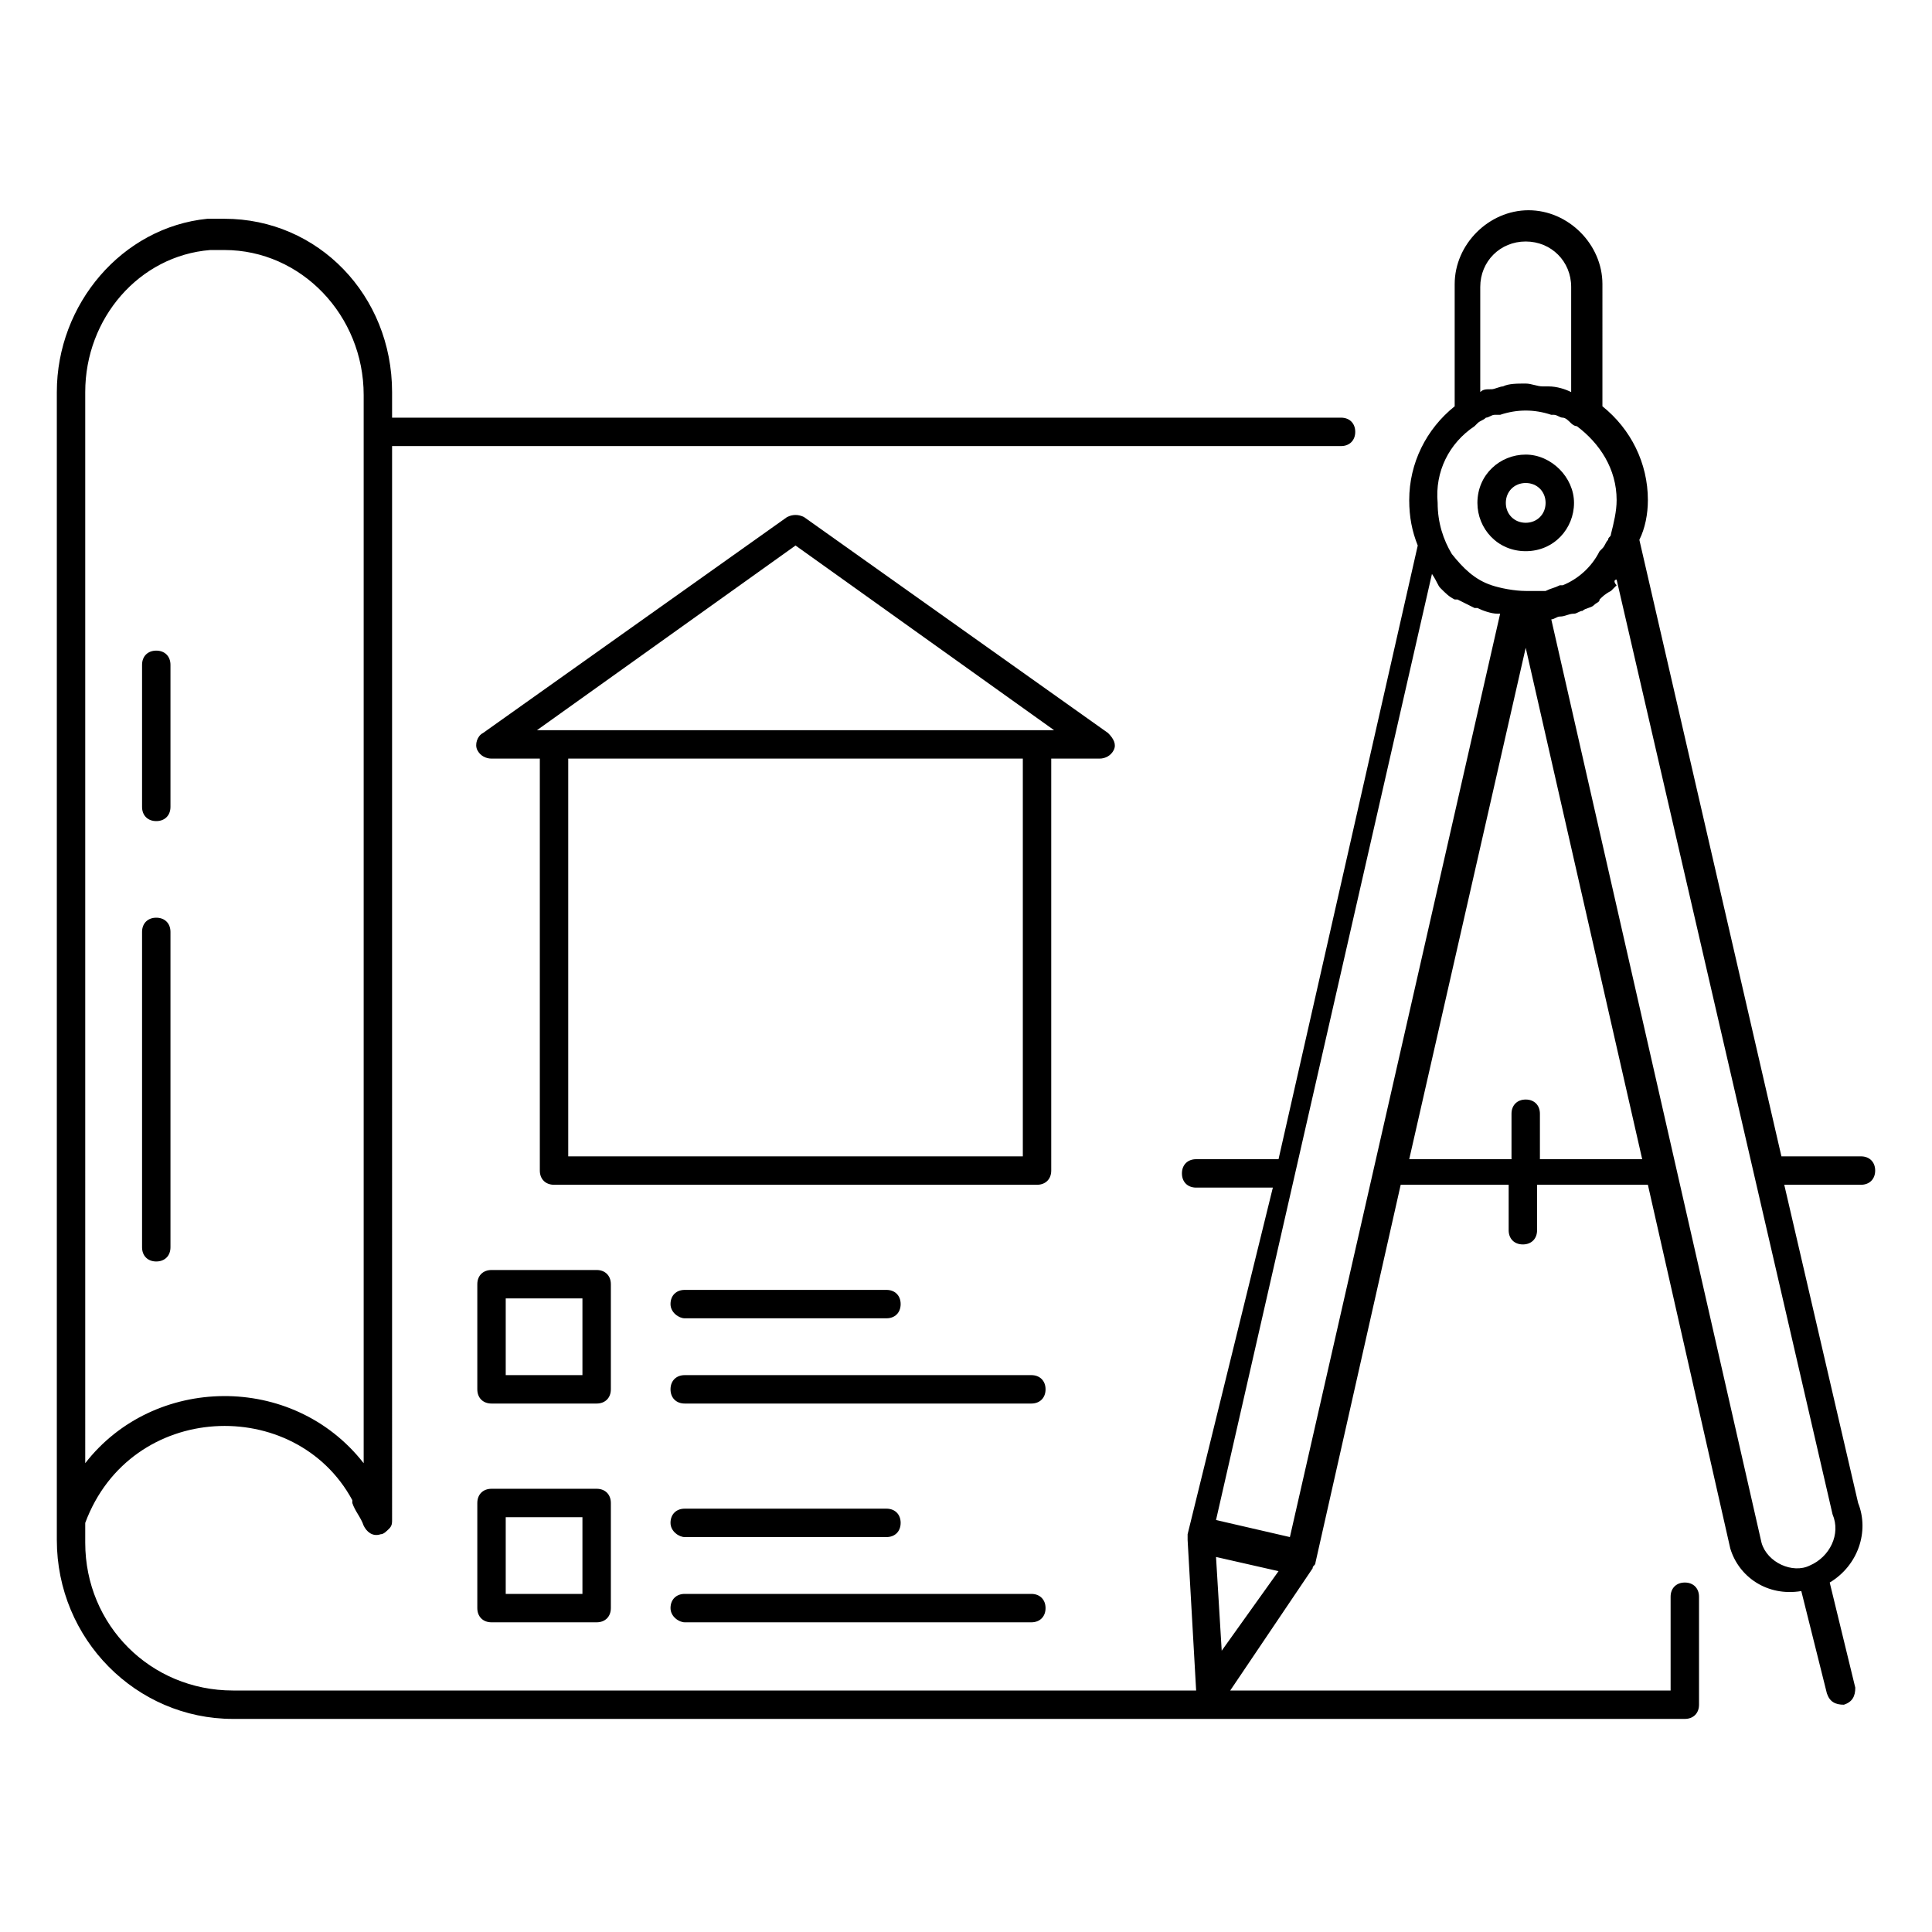
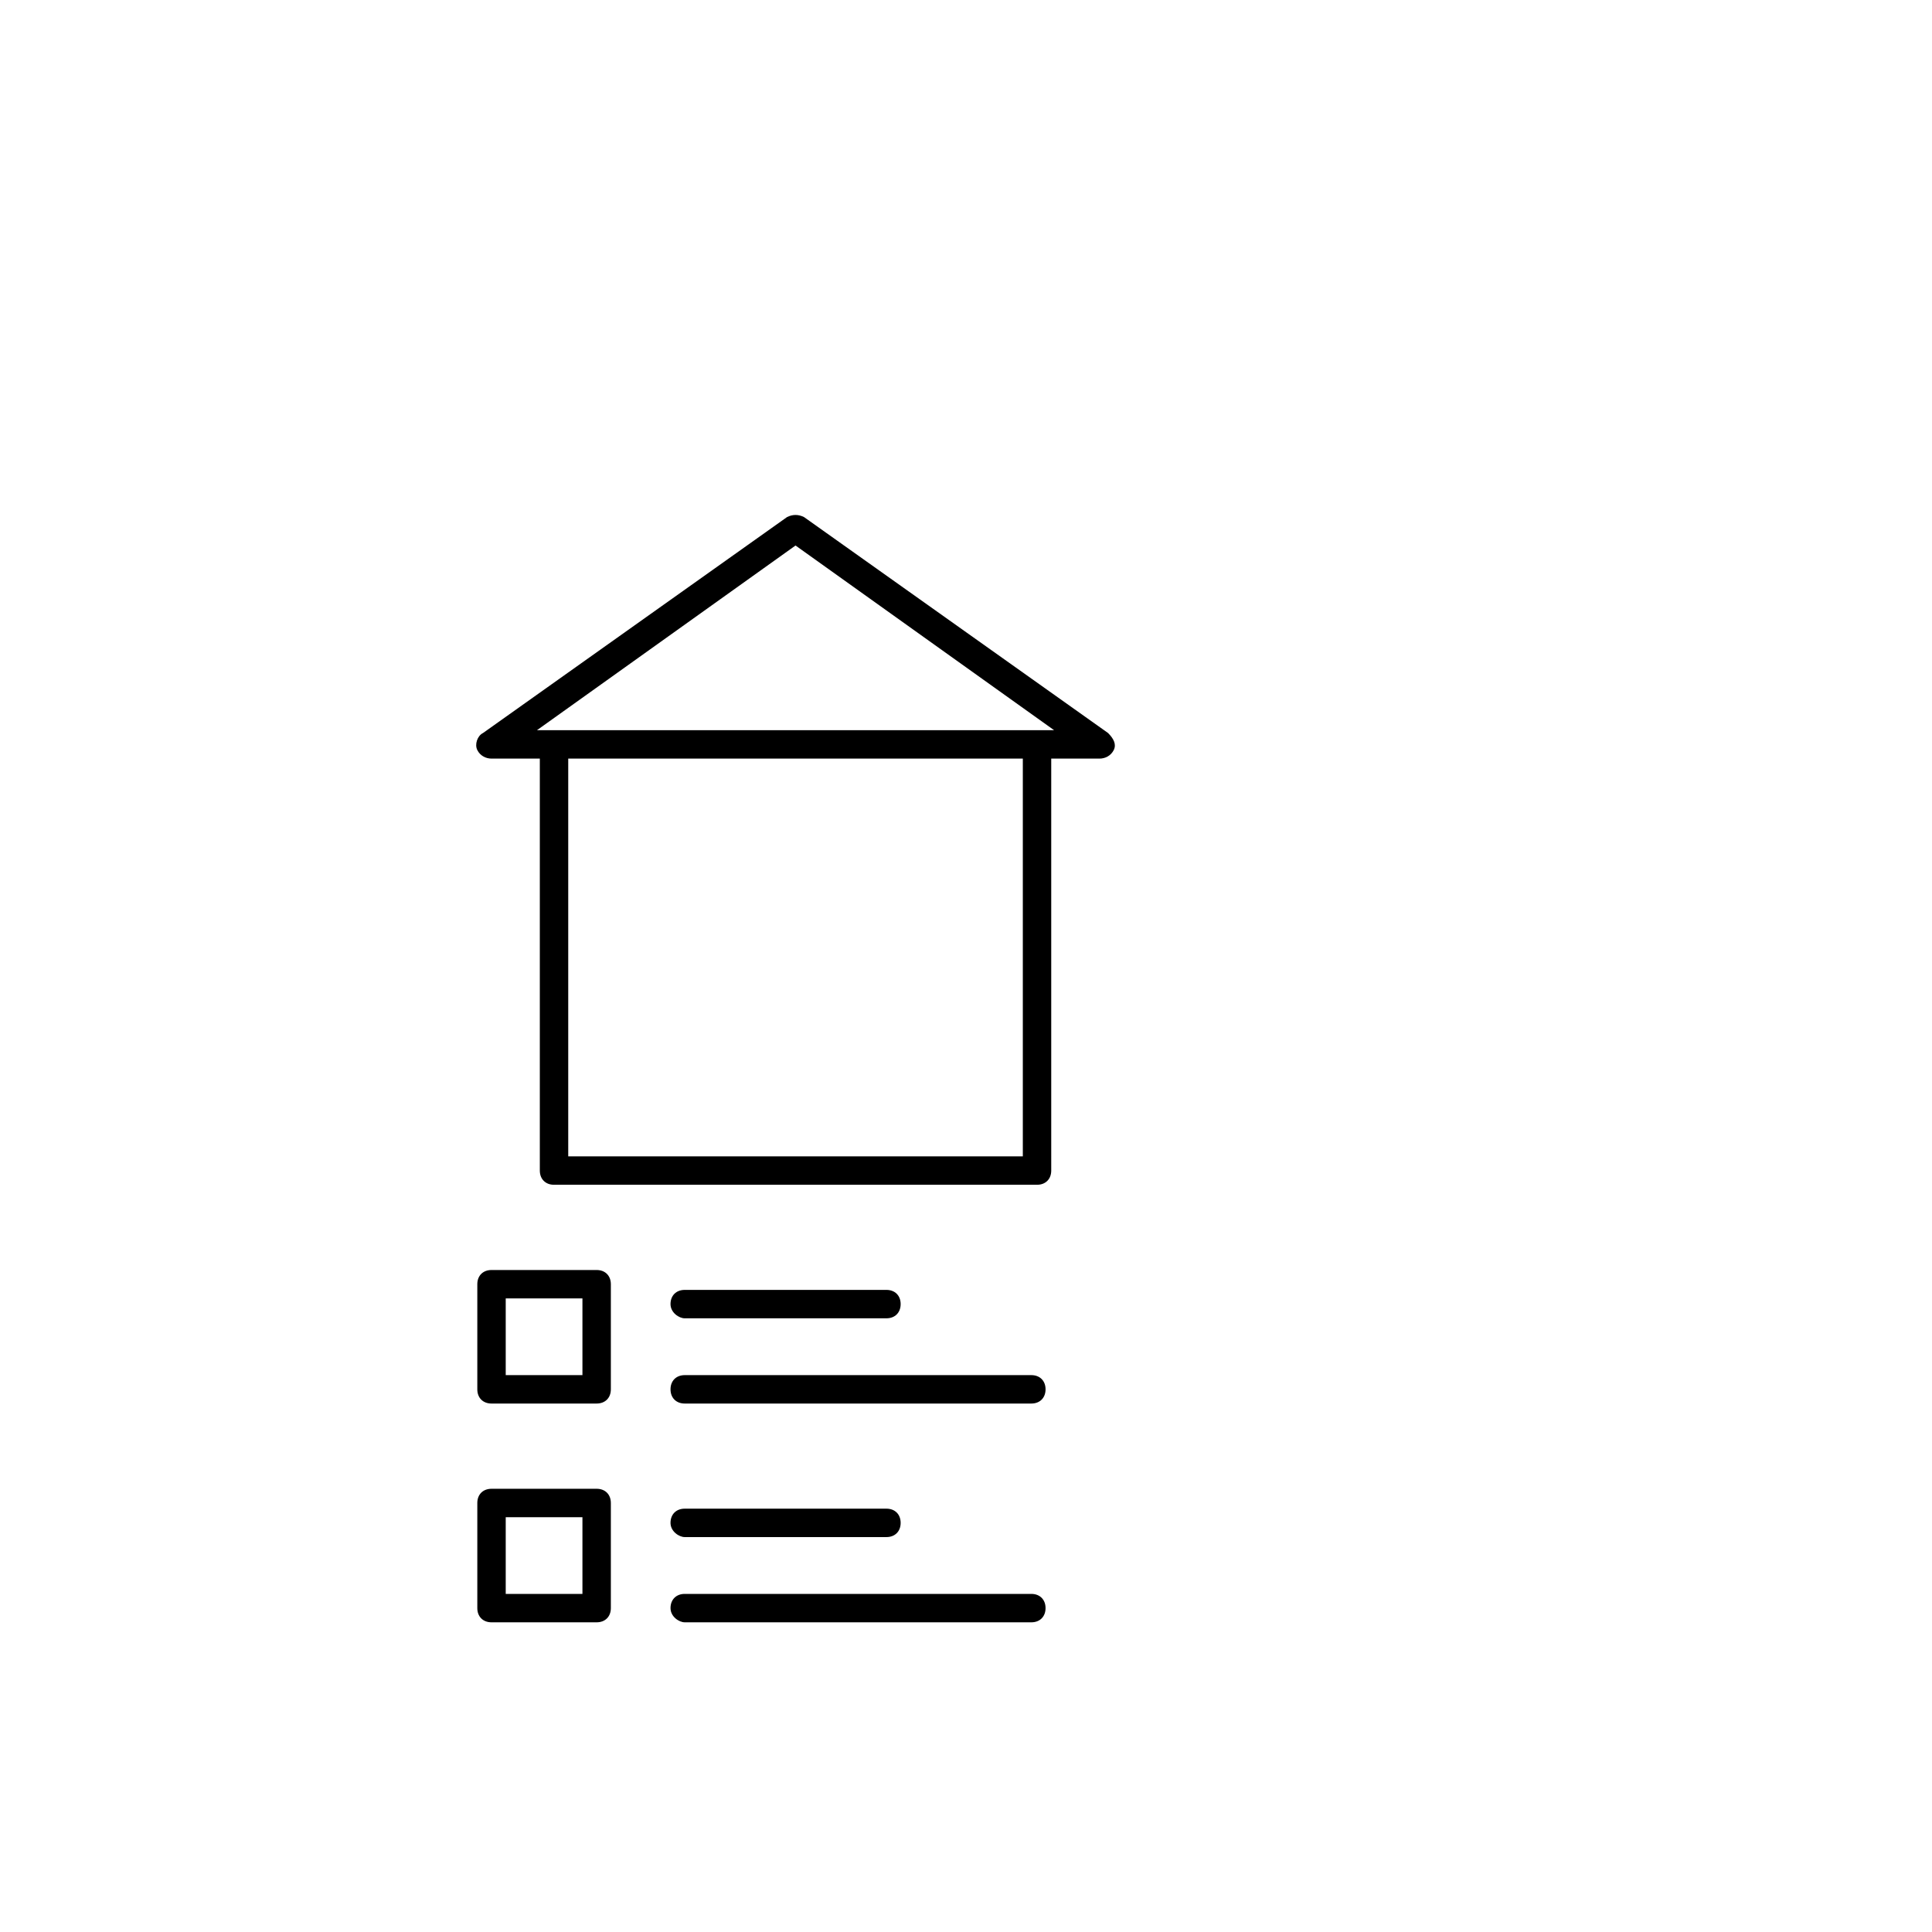
<svg xmlns="http://www.w3.org/2000/svg" viewBox="0 0 68 68" id="home-planning">
-   <path d="M5.5 44.4c.3 0 .5-.2.5-.5V32.8c0-.3-.2-.5-.5-.5s-.5.2-.5.5v11.1c0 .3.2.5.5.5zm0-15.5c.3 0 .5-.2.5-.5v-5c0-.3-.2-.5-.5-.5s-.5.2-.5.5v5c0 .3.2.5.5.5zm48.2-9.5c1 0 1.7-.8 1.7-1.7 0-.9-.8-1.7-1.7-1.7s-1.7.7-1.7 1.7c0 .9.7 1.7 1.7 1.7zm0-2.4c.4 0 .7.3.7.7 0 .4-.3.7-.7.7s-.7-.3-.7-.7c0-.4.3-.7.7-.7z" />
-   <path d="M8.2 60.5h51.1c.3 0 .5-.2.5-.5v-3.8c0-.3-.2-.5-.5-.5s-.5.2-.5.5v3.3H43.3l2.9-4.3c0-.1.1-.1.1-.2l3-13.3h3.8v1.6c0 .3.2.5.5.5s.5-.2.5-.5v-1.6H58l2.9 12.8c.3 1 1.3 1.7 2.5 1.5l.9 3.6c.1.3.3.4.6.4.3-.1.4-.3.4-.6l-.9-3.7c1-.6 1.4-1.8 1-2.8l-2.6-11.2h2.7c.3 0 .5-.2.5-.5s-.2-.5-.5-.5h-2.8l-5-21.7c.2-.4.3-.9.3-1.4 0-1.3-.6-2.5-1.6-3.3V10c0-1.4-1.2-2.6-2.6-2.6-1.4 0-2.6 1.2-2.6 2.6v4.3c-1 .8-1.6 2-1.6 3.3 0 .6.1 1.1.3 1.6L45 40.8h-2.9c-.3 0-.5.2-.5.5s.2.5.5.5h2.7l-3 12.2v.2l.3 5.3H8.2c-2.9 0-5.2-2.3-5.2-5.2v-.7c1.6-4.3 7.4-4.5 9.4-.8v.1c.1.3.3.5.4.8.1.2.3.4.6.3.1 0 .2-.1.3-.2.1-.1.1-.2.1-.3V15.7h33.4c.3 0 .5-.2.5-.5s-.2-.5-.5-.5H13.8v-.9c0-3.4-2.6-6.1-5.9-6.1h-.6c-3 .3-5.3 3-5.3 6.1v40.4c0 3.5 2.8 6.3 6.2 6.3zM45 55.3l-2 2.8-.2-3.3 2.2.5zm9.2-14.5v-1.6c0-.3-.2-.5-.5-.5s-.5.2-.5.5v1.6h-3.6l4.1-18 4.1 18h-3.6zm2.7-20.4 7.6 32.9c.3.7-.1 1.5-.8 1.8-.6.3-1.5-.1-1.7-.8l-7.4-32.5c.1 0 .2-.1.3-.1.2 0 .3-.1.5-.1.1 0 .2-.1.3-.1.1-.1.3-.1.4-.2.1-.1.2-.1.2-.2.1-.1.2-.2.4-.3l.2-.2c-.1-.1-.1-.2 0-.2zm-4.8-6.6v-3.7c0-.9.7-1.6 1.6-1.6.9 0 1.6.7 1.6 1.6v3.7c-.2-.1-.5-.2-.8-.2h-.2c-.2 0-.4-.1-.6-.1-.3 0-.6 0-.8.1-.1 0-.3.1-.4.1-.2 0-.3 0-.4.1zm-.2 1.2.1-.1c.1-.1.2-.1.3-.2.1 0 .2-.1.3-.1h.2c.6-.2 1.2-.2 1.8 0h.1c.1 0 .2.1.3.1.1 0 .2.1.3.2 0 0 .1.1.2.1.8.6 1.4 1.5 1.4 2.6 0 .4-.1.8-.2 1.2 0 .1-.1.1-.1.2-.1.1-.1.2-.2.3l-.1.1c-.3.6-.8 1-1.3 1.2h-.1c-.2.1-.3.1-.5.2h-.7c-.4 0-.9-.1-1.2-.2-.6-.2-1-.6-1.4-1.1-.3-.5-.5-1.1-.5-1.8-.1-1.1.4-2.1 1.3-2.7zm-1.2 5.7c.2.2.3.3.5.4h.1l.6.3h.1c.2.1.5.2.7.2h.1l-7.4 32.5-2.6-.6 7.6-33.3c.2.3.2.4.3.5 0-.1 0 0 0 0zM3 13.8c0-2.6 1.9-4.8 4.4-5h.5c2.7 0 4.9 2.3 4.9 5.1v37.6c-2.5-3.2-7.4-3.1-9.8 0V13.8z" />
  <path d="M37 26.7h1.7c.2 0 .4-.1.5-.3s0-.4-.2-.6l-10.7-7.6c-.2-.1-.4-.1-.6 0L17 25.8c-.2.1-.3.4-.2.6.1.2.3.3.5.3H19v14.5c0 .3.2.5.5.5h17c.3 0 .5-.2.5-.5V26.7zm-9-7.5 9.1 6.5H18.9l9.1-6.5zm8 21.5H20v-14h16v14zm-14.5 4.5c0-.3-.2-.5-.5-.5h-3.7c-.3 0-.5.2-.5.5v3.7c0 .3.2.5.5.5H21c.3 0 .5-.2.5-.5v-3.7zm-1 3.2h-2.7v-2.7h2.7v2.7zm15.8 0H24.1c-.3 0-.5.2-.5.5s.2.5.5.5h12.2c.3 0 .5-.2.5-.5s-.2-.5-.5-.5zm-12.2-2h7.1c.3 0 .5-.2.5-.5s-.2-.5-.5-.5h-7.1c-.3 0-.5.2-.5.5s.3.5.5.5zm-3.1 6h-3.7c-.3 0-.5.2-.5.5v3.7c0 .3.2.5.5.5H21c.3 0 .5-.2.5-.5v-3.7c0-.3-.2-.5-.5-.5zm-.5 3.7h-2.7v-2.7h2.7v2.7zm3.6 1h12.2c.3 0 .5-.2.5-.5s-.2-.5-.5-.5H24.1c-.3 0-.5.2-.5.5s.3.5.5.5zm0-3h7.1c.3 0 .5-.2.5-.5s-.2-.5-.5-.5h-7.1c-.3 0-.5.2-.5.5s.3.5.5.5z" />
</svg>